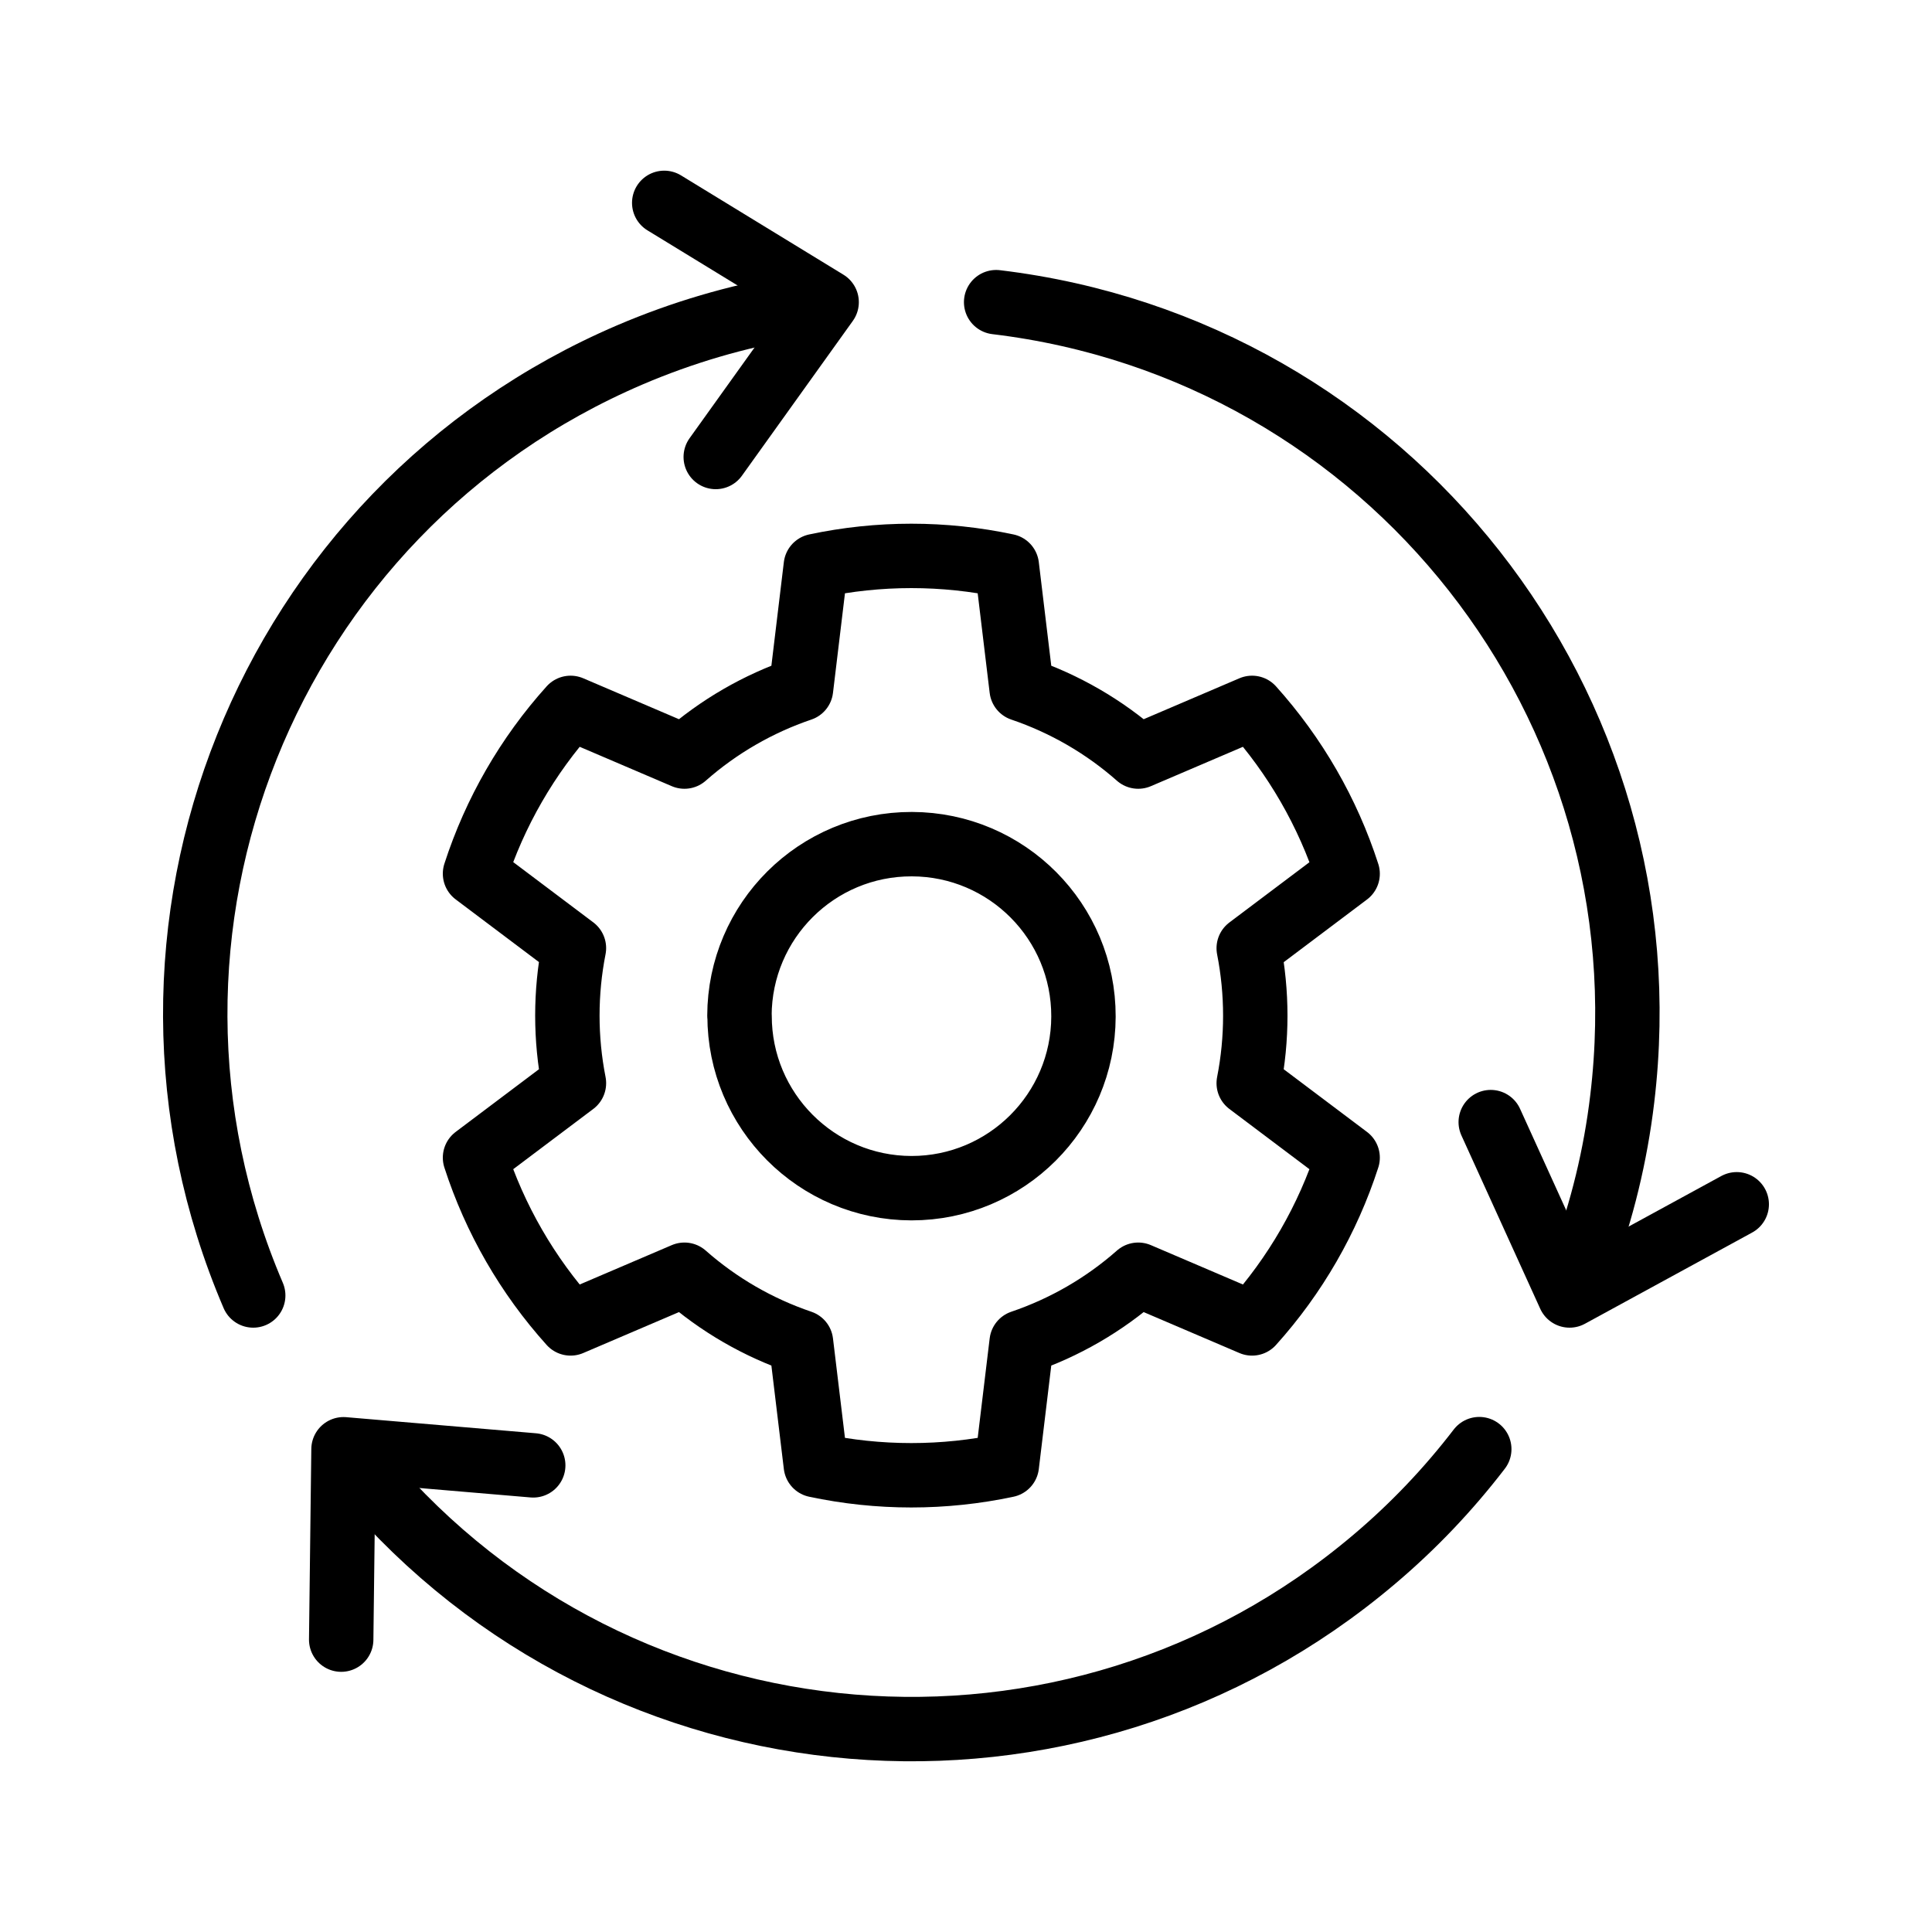
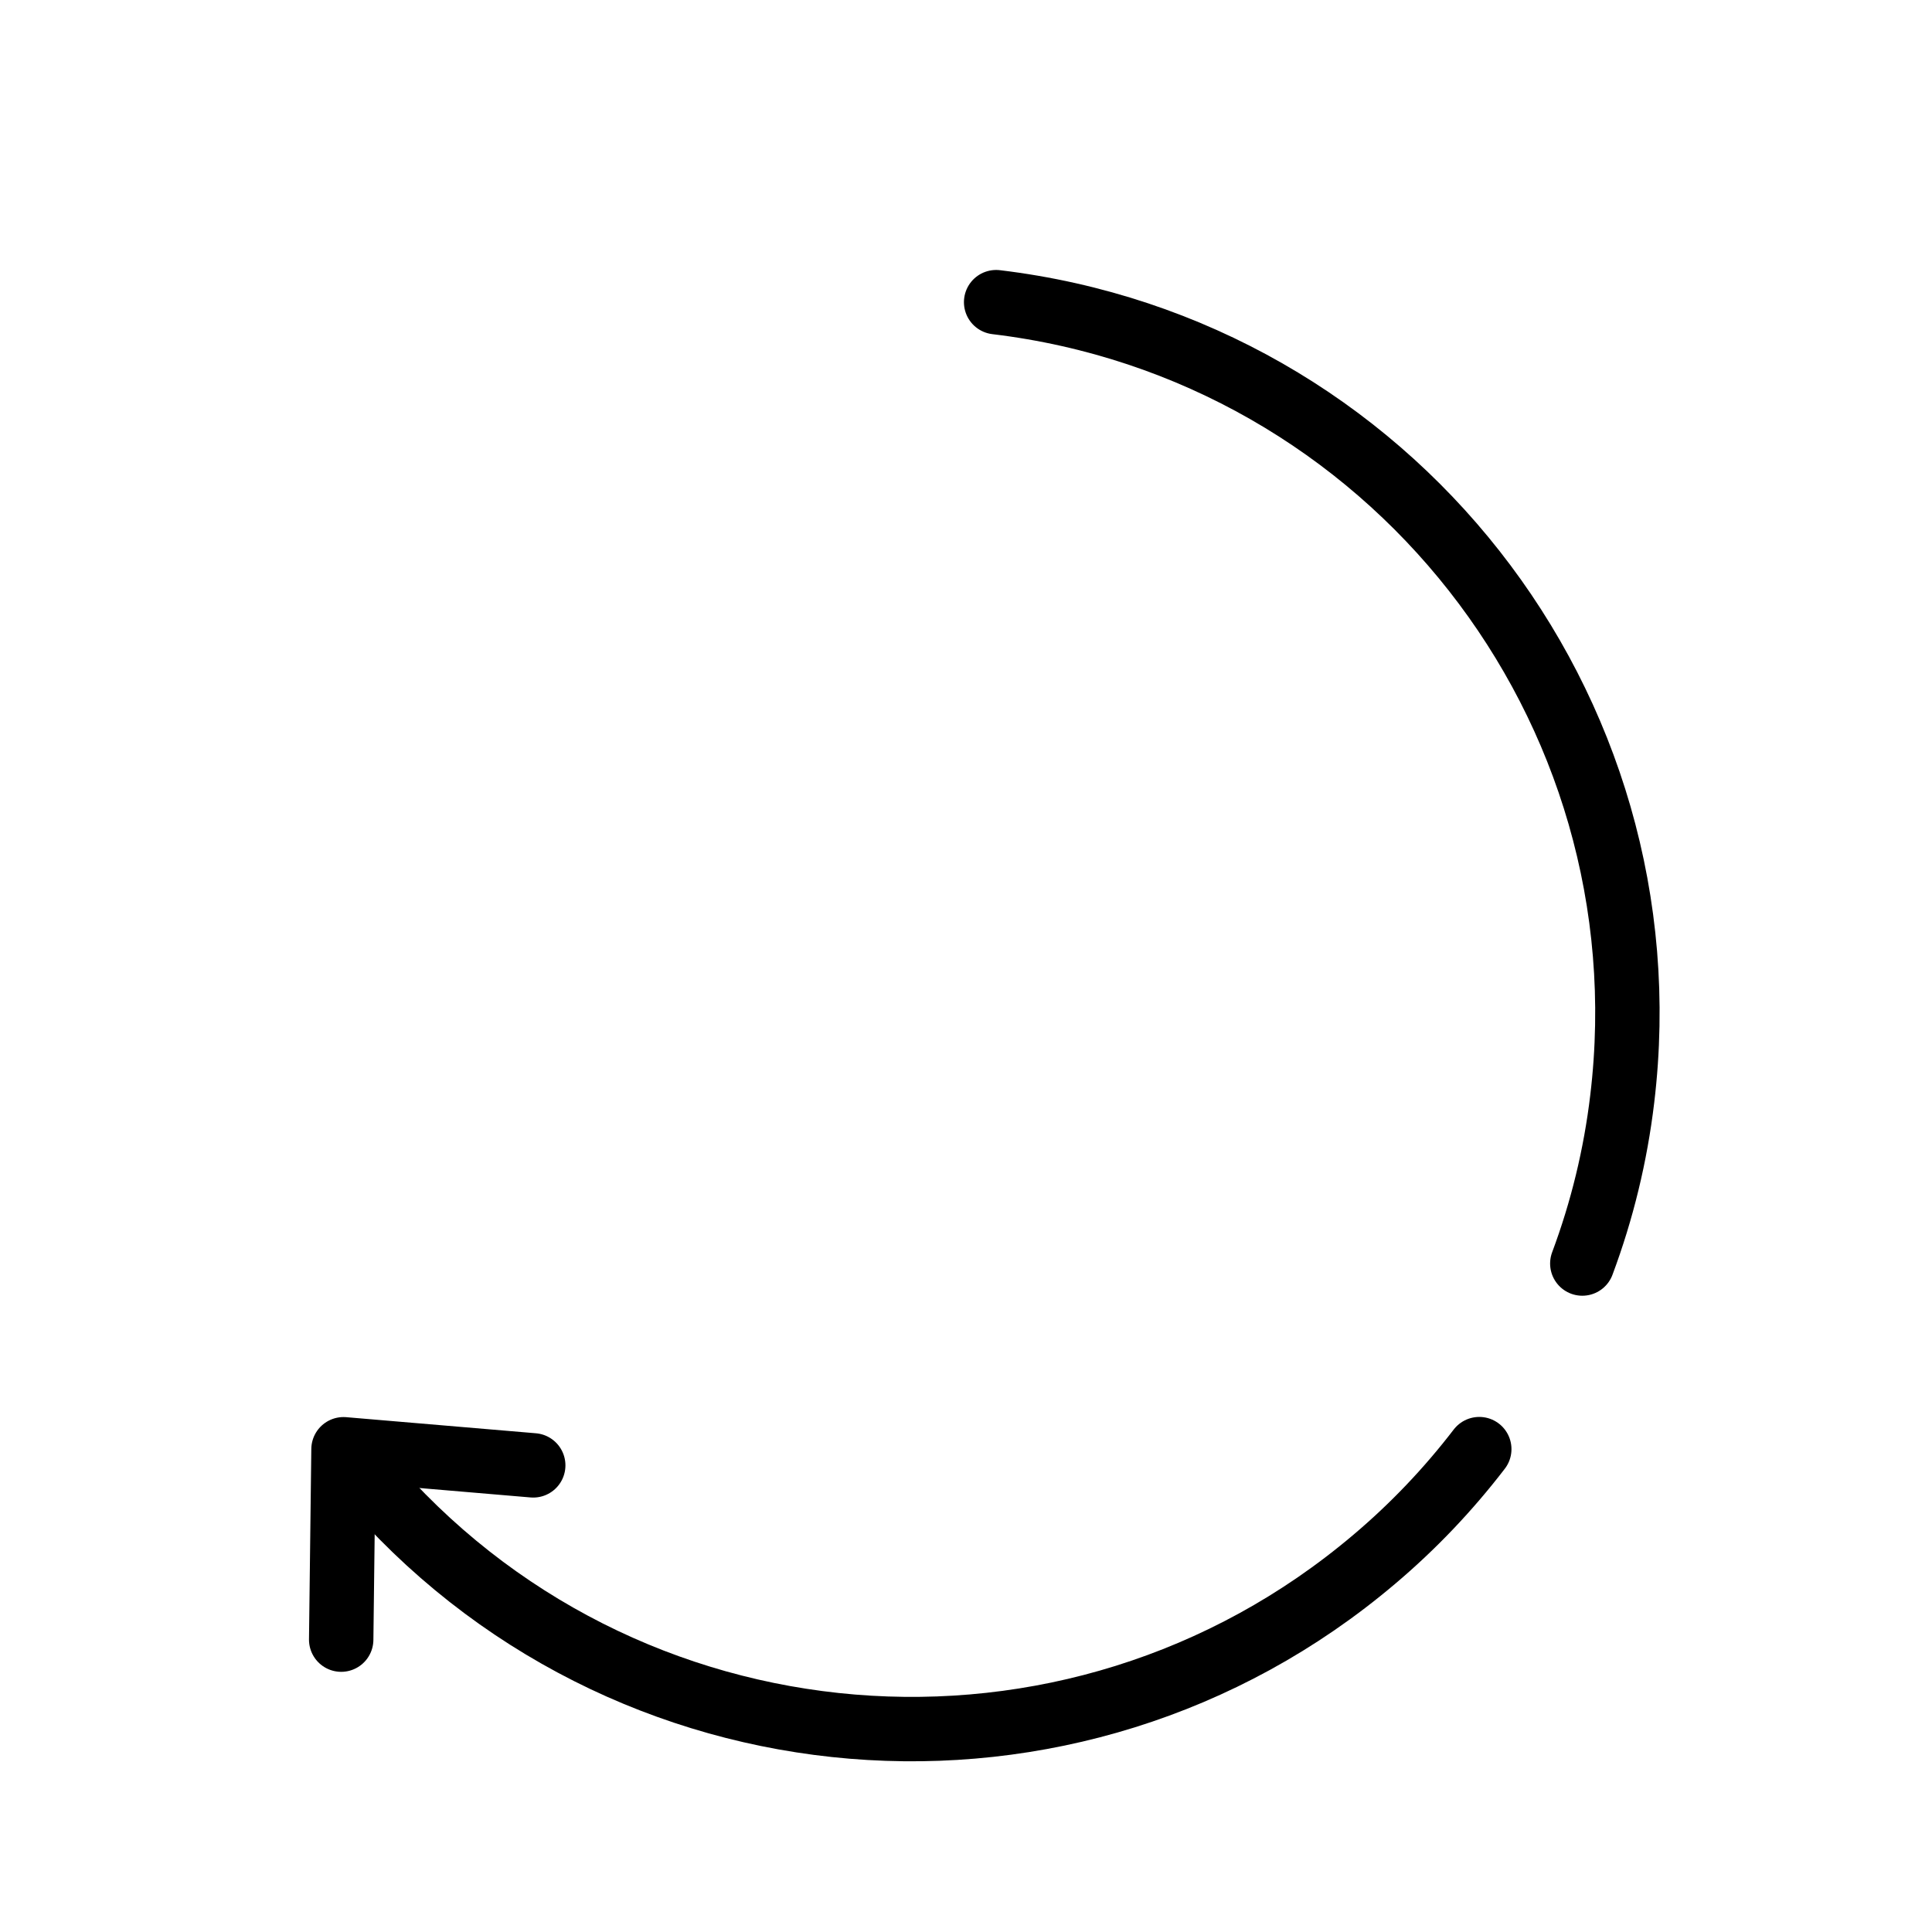
<svg xmlns="http://www.w3.org/2000/svg" preserveAspectRatio="xMinYMin meet" id="a" viewBox="0 0 150 150">
  <g id="b">
-     <path id="c" d="M44.56,84.1l-7.68,5.78c1.54,4.76,4.07,9.15,7.42,12.87l8.84-3.78c2.64,2.33,5.72,4.11,9.05,5.24l1.15,9.55c4.89,1.04,9.94,1.04,14.83,0l1.15-9.55c3.33-1.13,6.41-2.91,9.05-5.24l8.84,3.78c3.35-3.72,5.88-8.11,7.42-12.87l-7.68-5.78c.68-3.46.68-7.02,0-10.48l7.68-5.78c-1.54-4.77-4.07-9.15-7.42-12.88l-8.84,3.78c-2.64-2.33-5.72-4.11-9.05-5.24l-1.15-9.56c-4.89-1.04-9.94-1.04-14.83,0l-1.15,9.56c-3.33,1.13-6.41,2.91-9.05,5.24l-8.84-3.78c-3.35,3.72-5.88,8.11-7.42,12.87l7.68,5.78c-.68,3.46-.68,7.02,0,10.48h0ZM57.41,78.86c.02-7.38,6.01-13.34,13.39-13.32,7.38.02,13.34,6.01,13.32,13.39-.02,7.36-5.99,13.32-13.35,13.32-7.38-.01-13.36-6.01-13.35-13.39h0Z" style="fill:none; stroke:#000; stroke-linecap:round; stroke-linejoin:round; stroke-width:5px;" />
-     <path id="d" d="M134.84,93.5l-12.98,7.08-6.12-13.46" style="fill:none; stroke:#000; stroke-linecap:round; stroke-linejoin:round; stroke-width:5px;" />
-     <path id="e" d="M51.57,15.75l12.61,7.71-8.61,12.02" style="fill:none; stroke:#000; stroke-linecap:round; stroke-linejoin:round; stroke-width:5px;" />
    <path id="f" d="M77.34,23.46c30.51,3.66,52.27,31.36,48.61,61.86-.52,4.37-1.56,8.66-3.1,12.78" style="fill:none; stroke:#000; stroke-linecap:round; stroke-linejoin:round; stroke-width:5px;" />
-     <path id="g" d="M19.66,100.58c-12.09-28.25,1.01-60.94,29.25-73.03,4.05-1.73,8.28-2.98,12.62-3.71" style="fill:none; stroke:#000; stroke-linecap:round; stroke-linejoin:round; stroke-width:5px;" />
    <path id="h" d="M28.35,114.59c19.84,23.42,54.92,26.33,78.34,6.48,3.02-2.55,5.75-5.42,8.16-8.56" style="fill:none; stroke:#000; stroke-linecap:round; stroke-linejoin:round; stroke-width:5px;" />
    <path id="i" d="M41.4,113.77l-14.73-1.25-.18,14.78" style="fill:none; stroke:#000; stroke-linecap:round; stroke-linejoin:round; stroke-width:5px;" />
  </g>
</svg>